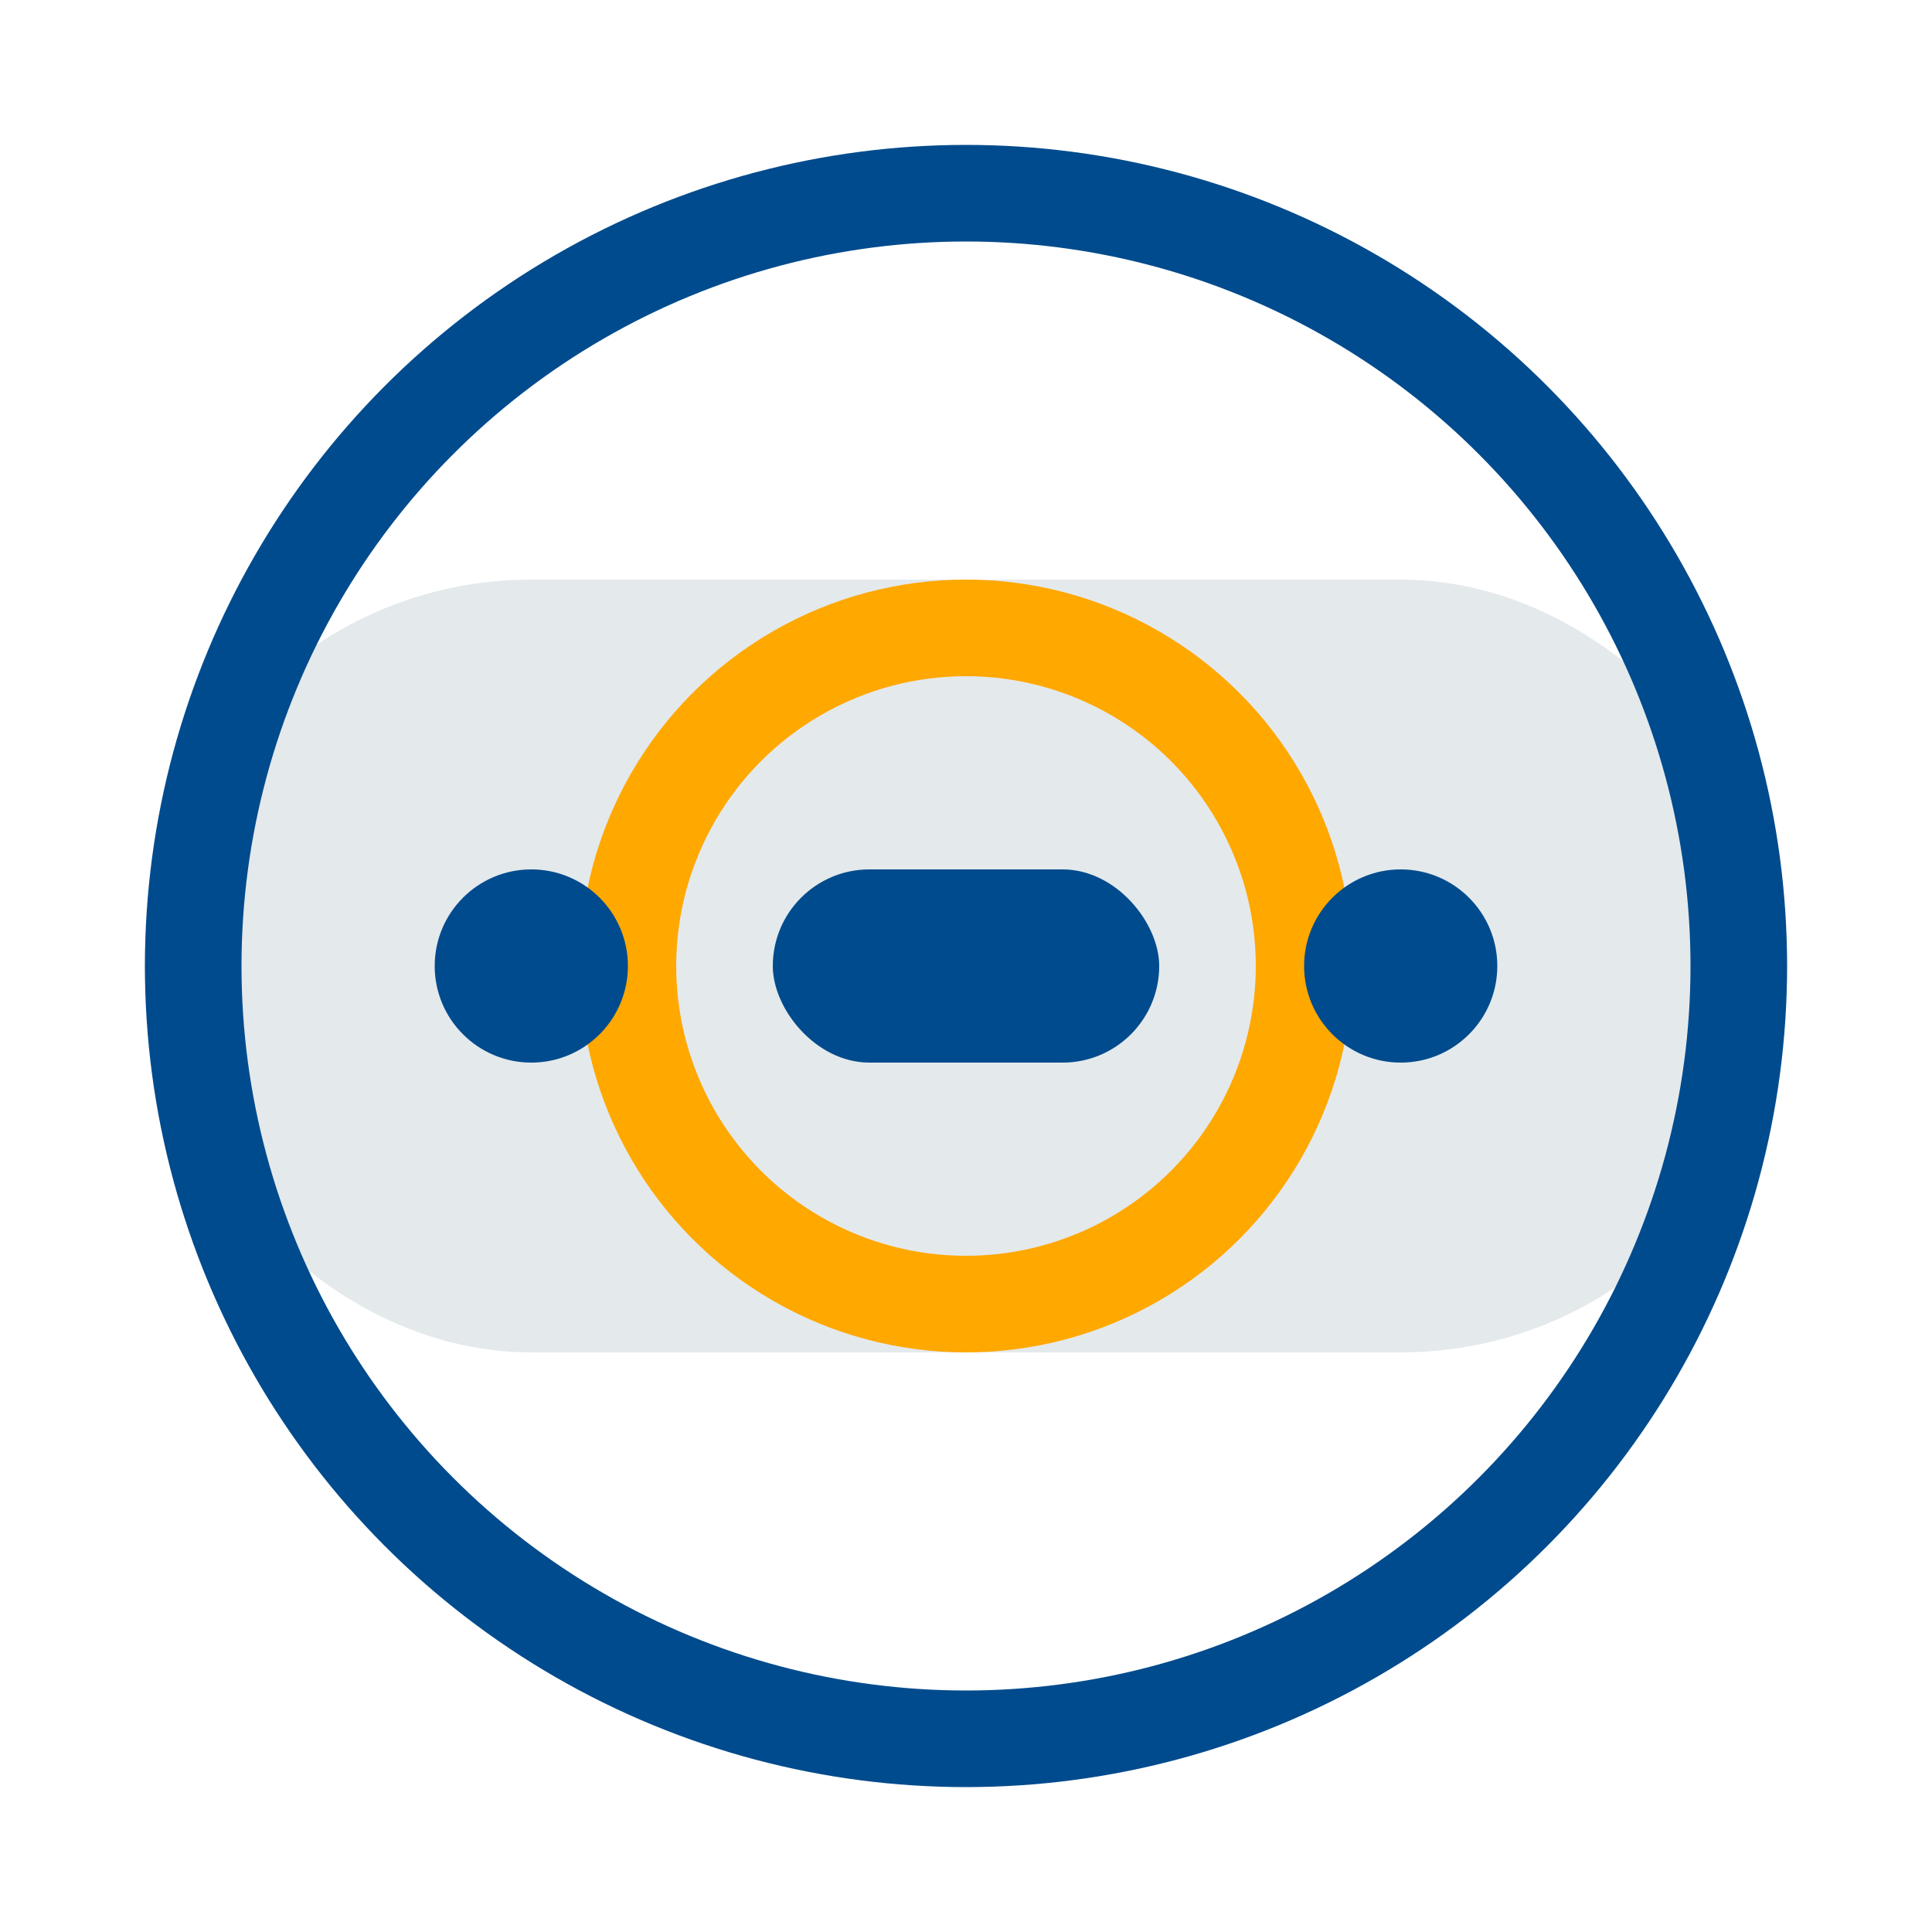
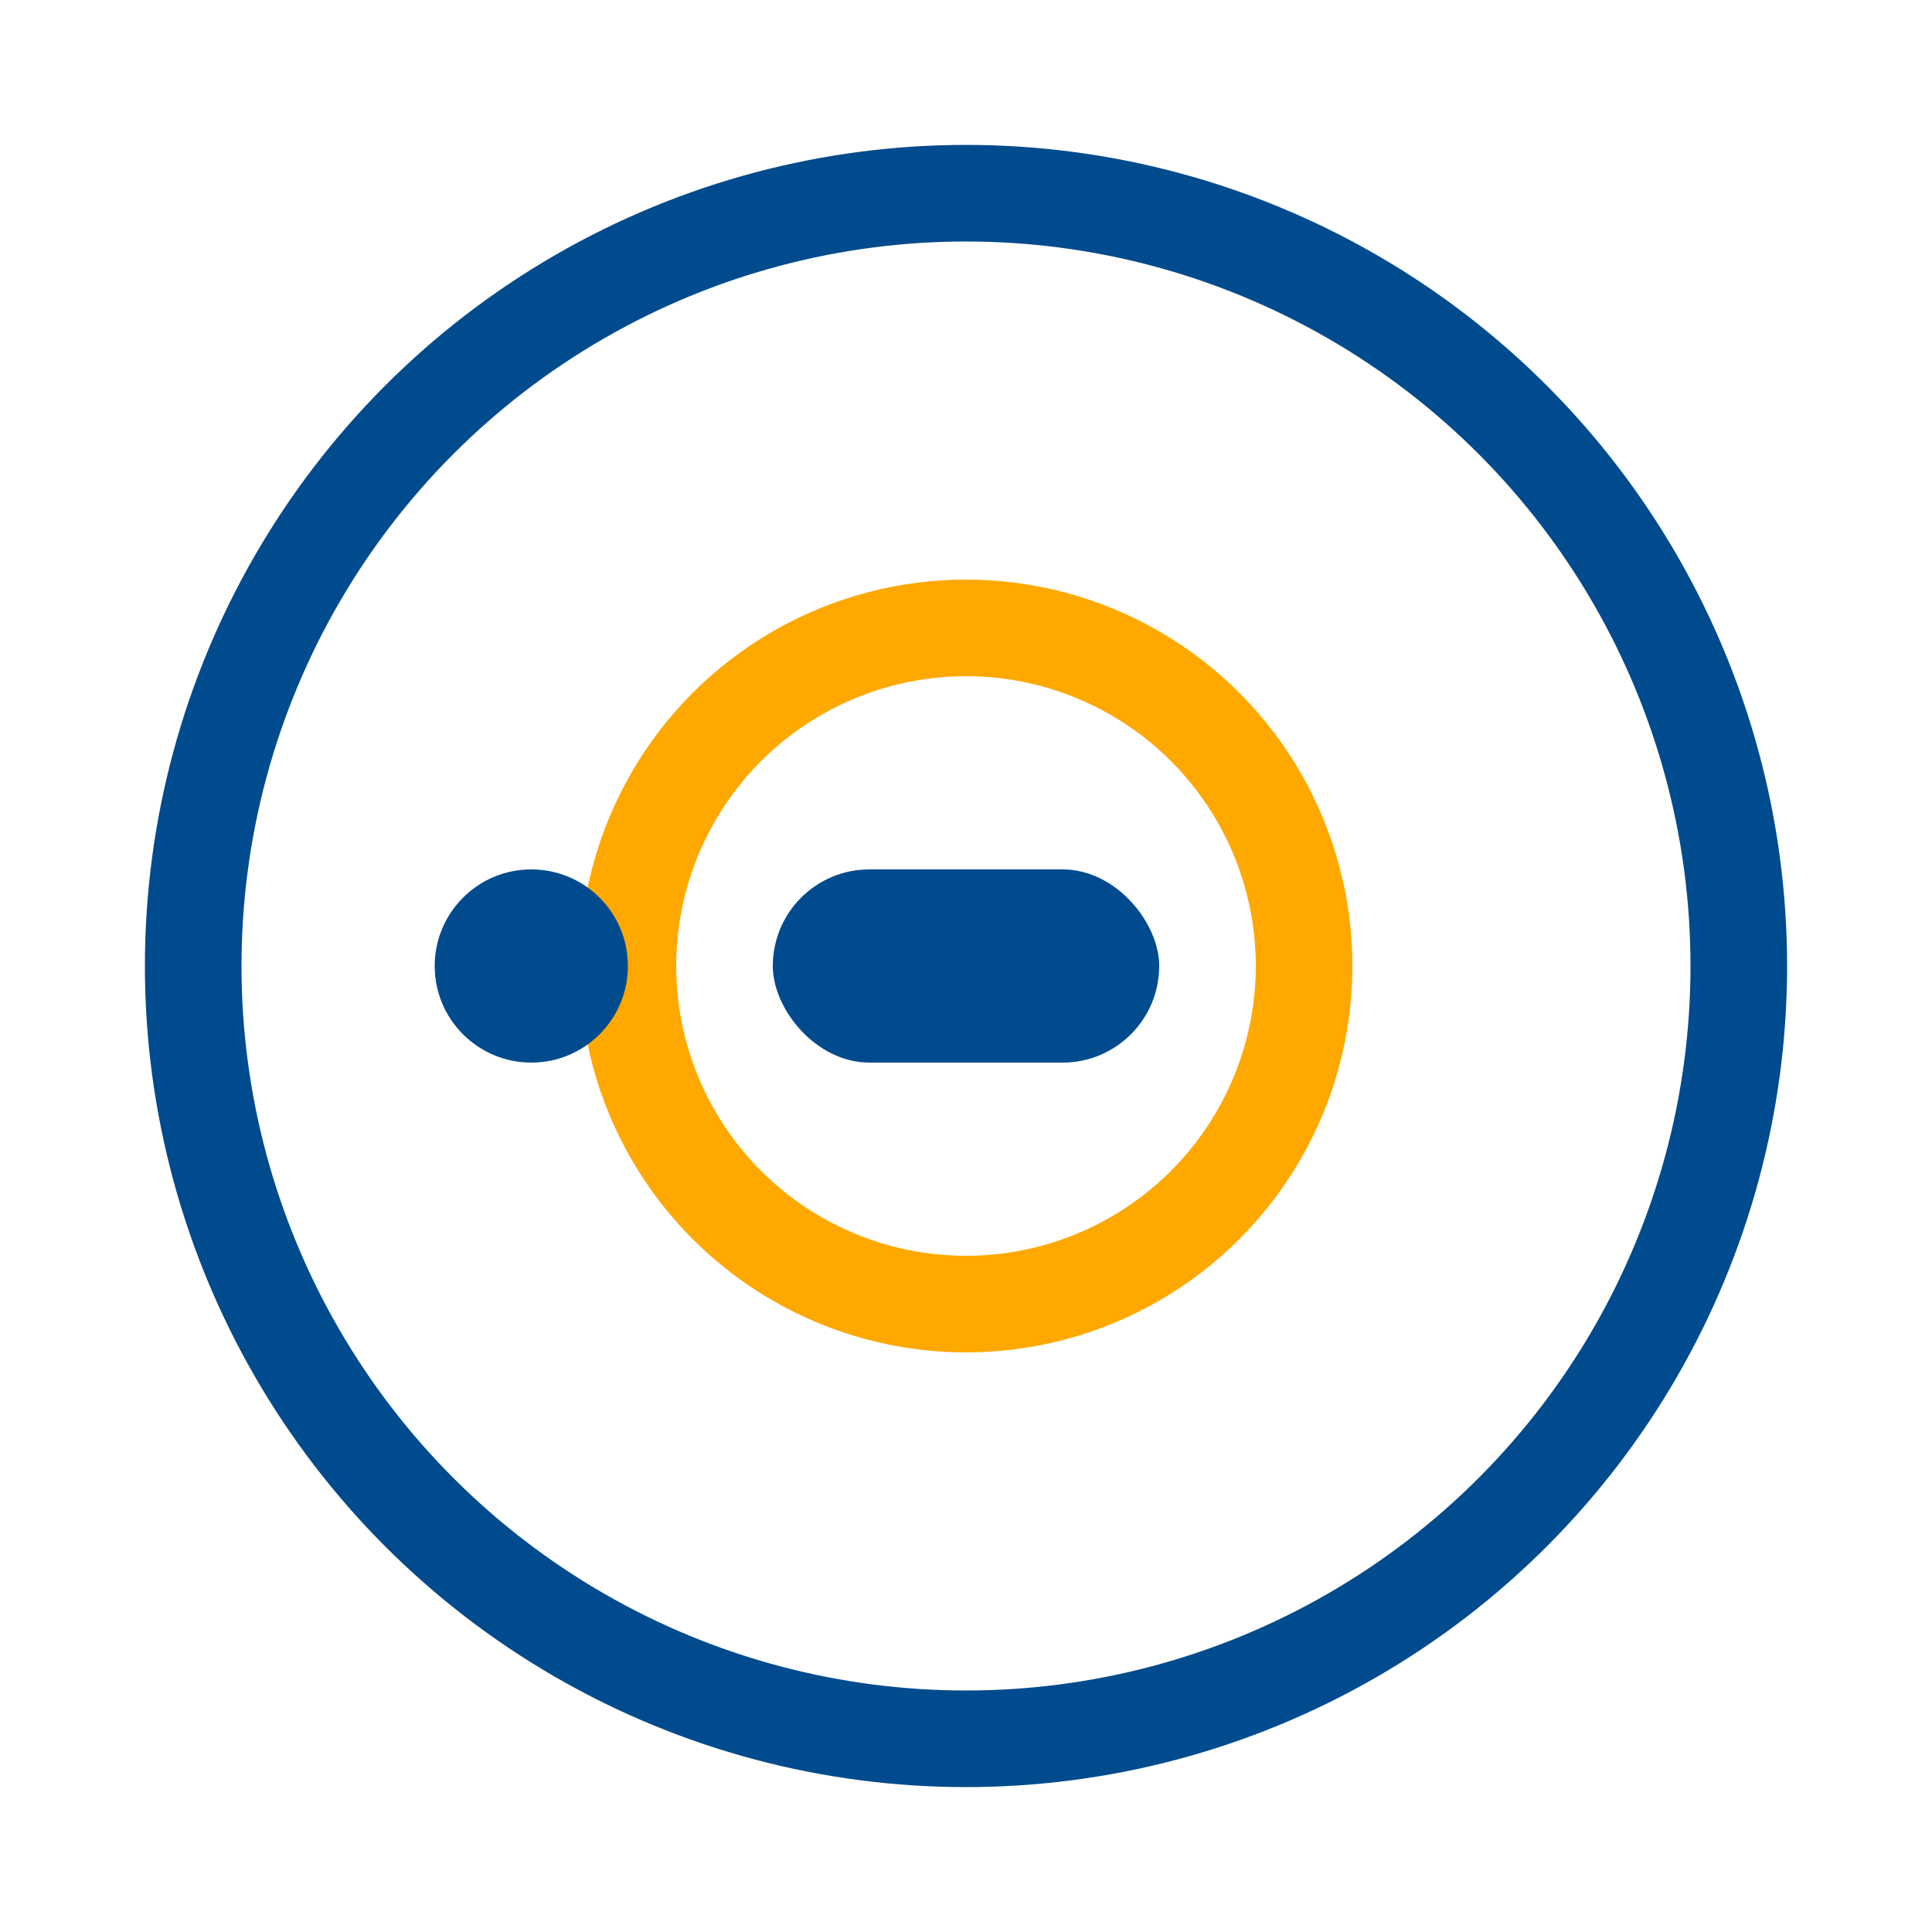
<svg xmlns="http://www.w3.org/2000/svg" width="40" height="40" viewBox="0 0 40 40">
-   <rect x="3" y="12" width="34" height="16" rx="8" fill="#E4E9EC" />
  <ellipse cx="20" cy="20" rx="16" ry="16" fill="none" stroke="#004B8D" stroke-width="2" />
  <circle cx="20" cy="20" r="7" fill="none" stroke="#FFA800" stroke-width="2" />
  <rect x="16" y="18" width="8" height="4" rx="2" fill="#004B8D" />
-   <circle cx="29" cy="20" r="2" fill="#004B8D" />
  <circle cx="11" cy="20" r="2" fill="#004B8D" />
</svg>